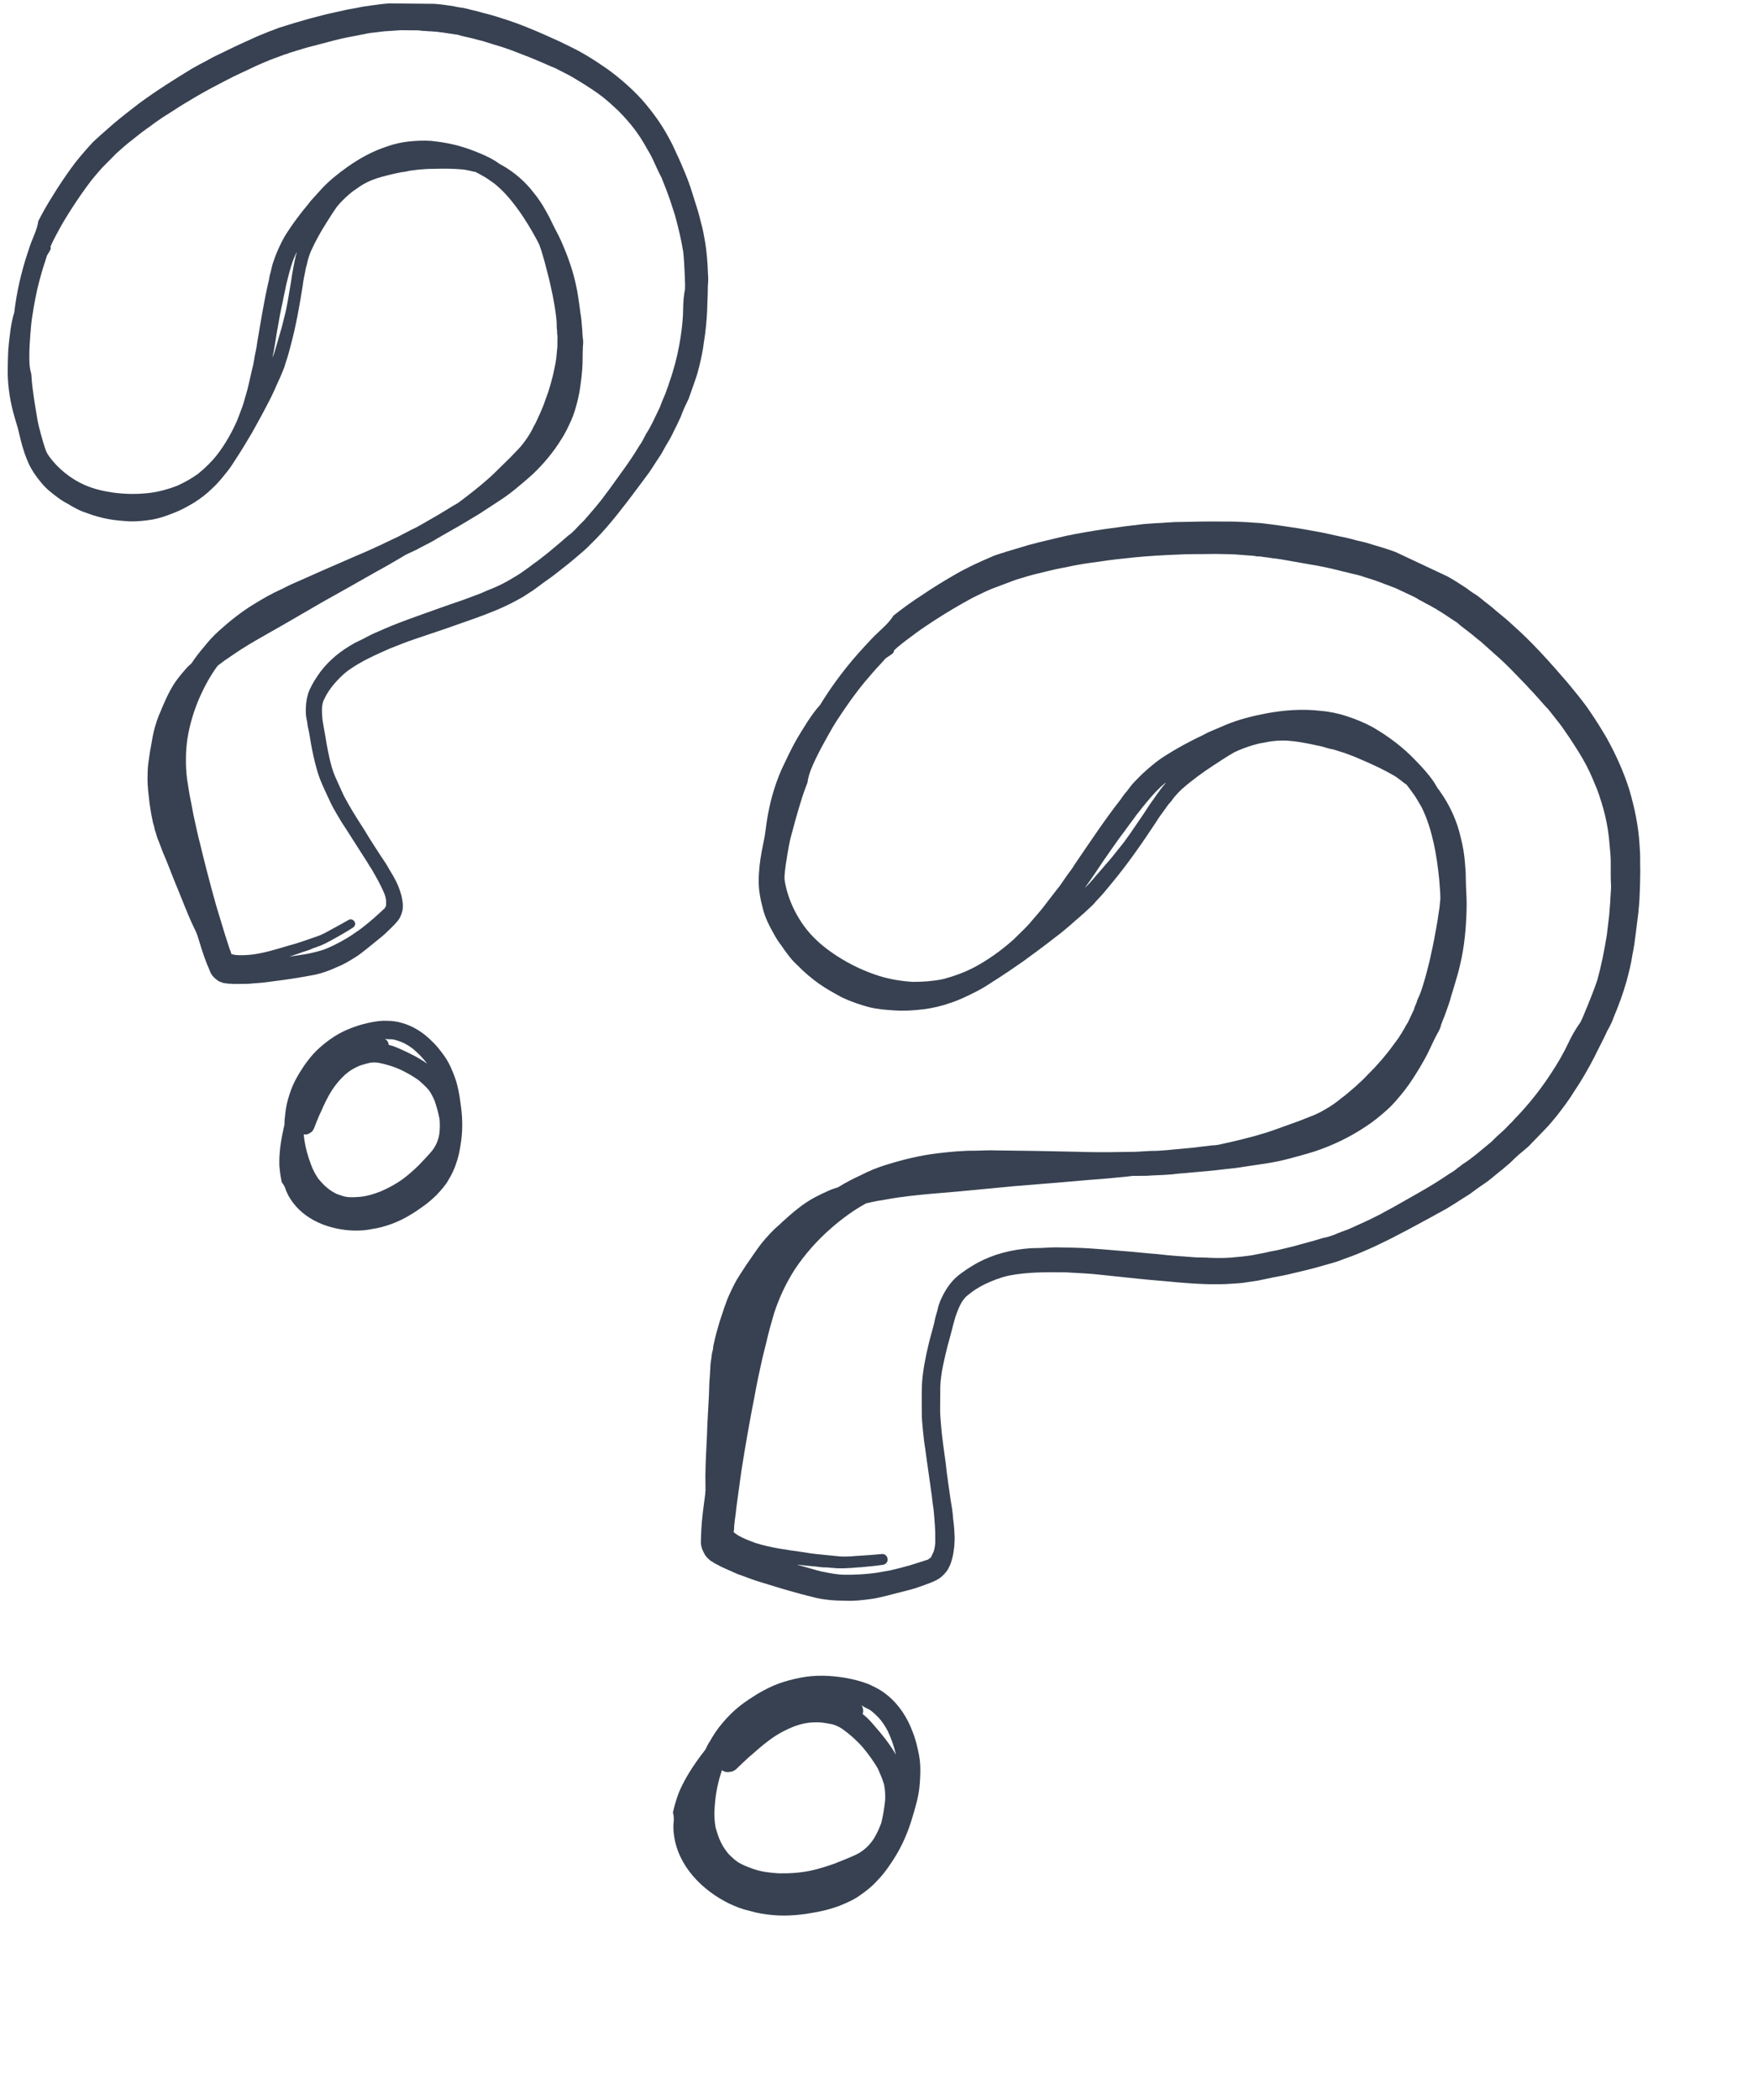
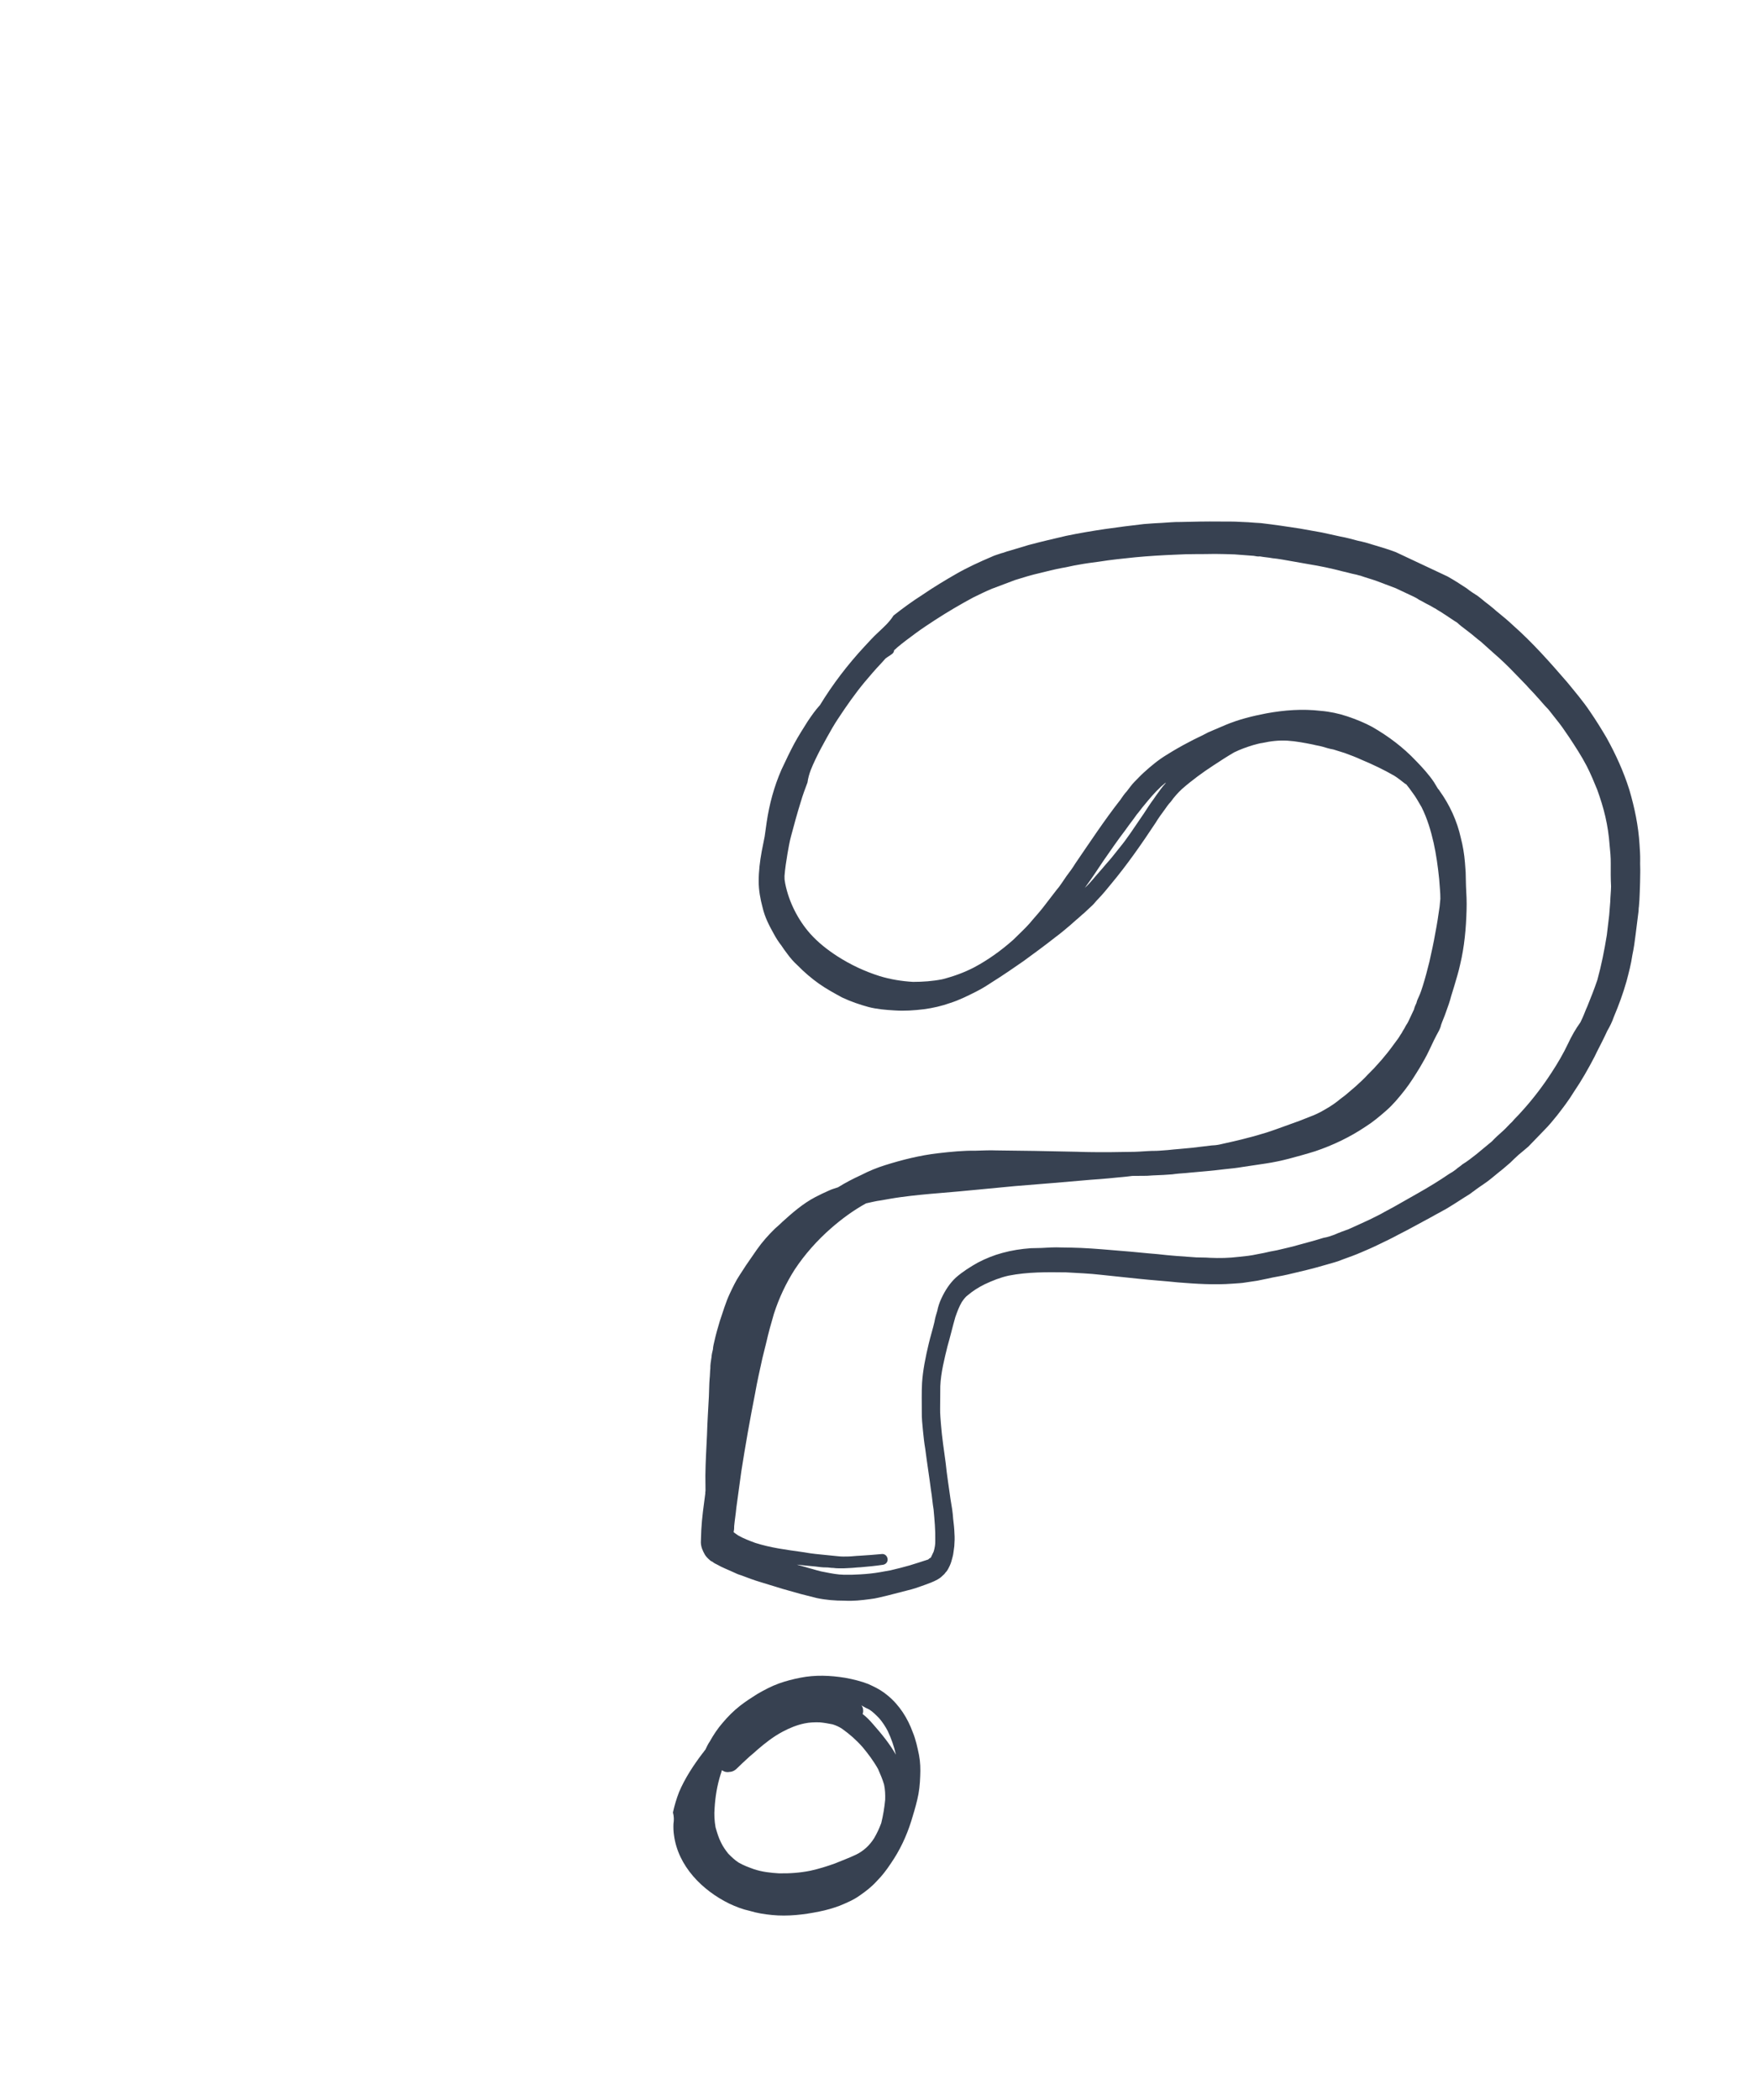
<svg xmlns="http://www.w3.org/2000/svg" width="72" height="86" viewBox="0 0 72 86" fill="none">
  <g clip-path="url(#clip0_2469_1958)">
    <path d="M66.093 41.649C66.294 41.171 66.475 40.684 66.617 40.178C66.706 39.838 66.803 39.478 66.853 39.119C66.913 38.837 66.955 38.547 66.987 38.275C67.028 37.985 67.059 37.665 67.1 37.374C67.117 37.287 67.106 37.21 67.123 37.122C67.138 36.938 67.153 36.755 67.157 36.542C67.17 36.261 67.173 36.001 67.177 35.74C67.182 35.575 67.168 35.402 67.174 35.237C67.178 35.025 67.163 34.803 67.148 34.581C67.101 33.819 66.948 33.079 66.727 32.331C66.497 31.602 66.18 30.904 65.806 30.227C65.595 29.866 65.364 29.494 65.123 29.143C64.843 28.724 64.504 28.327 64.186 27.938C63.49 27.134 62.775 26.321 61.965 25.606C61.768 25.418 61.561 25.249 61.354 25.08C61.265 25.014 61.186 24.929 61.097 24.864C60.979 24.76 60.851 24.677 60.733 24.573C60.664 24.517 60.595 24.46 60.506 24.395C60.359 24.302 60.212 24.209 60.074 24.096C59.819 23.929 59.563 23.761 59.28 23.604C59.054 23.474 58.82 23.363 58.594 23.234C58.516 23.197 58.418 23.151 58.34 23.114C58.184 23.041 58.047 22.976 57.891 22.903C57.656 22.793 57.413 22.702 57.169 22.611C56.906 22.511 56.614 22.422 56.341 22.341C56.195 22.297 56.069 22.261 55.923 22.216C55.816 22.19 55.709 22.163 55.621 22.146C55.388 22.084 55.135 22.013 54.893 21.971C54.63 21.919 54.397 21.857 54.135 21.805C53.825 21.755 53.543 21.694 53.233 21.644C52.699 21.56 52.185 21.486 51.643 21.422C51.575 21.413 51.479 21.416 51.411 21.408C51.227 21.393 51.043 21.378 50.83 21.373C50.53 21.352 50.241 21.359 49.931 21.357C49.41 21.35 48.879 21.363 48.347 21.376C48.087 21.372 47.836 21.398 47.566 21.414C47.469 21.416 47.344 21.429 47.248 21.431C47.122 21.444 46.977 21.448 46.852 21.46C45.792 21.582 44.723 21.724 43.666 21.943C43.157 22.062 42.648 22.18 42.129 22.318C41.851 22.402 41.602 22.476 41.324 22.56C41.218 22.582 41.123 22.633 41.017 22.654C40.873 22.706 40.739 22.738 40.615 22.799C40.108 23.015 39.62 23.239 39.163 23.501C38.706 23.763 38.239 24.045 37.783 24.356C37.374 24.617 36.975 24.907 36.596 25.206C36.41 25.5 36.173 25.699 35.956 25.907C35.748 26.096 35.588 26.283 35.4 26.481C34.722 27.212 34.104 28.019 33.584 28.872C33.386 29.09 33.237 29.306 33.078 29.542C32.892 29.836 32.706 30.13 32.539 30.434C32.354 30.776 32.18 31.148 32.005 31.519C31.703 32.212 31.508 32.932 31.4 33.669C31.376 33.872 31.342 34.047 31.318 34.25C31.274 34.445 31.241 34.668 31.197 34.862C31.12 35.279 31.072 35.686 31.073 36.092C31.072 36.449 31.138 36.815 31.234 37.17C31.32 37.545 31.493 37.888 31.675 38.212C31.776 38.403 31.886 38.574 32.006 38.726C32.076 38.831 32.146 38.935 32.236 39.049C32.366 39.229 32.505 39.39 32.673 39.541C32.93 39.805 33.236 40.068 33.541 40.283C33.846 40.498 34.169 40.673 34.492 40.849C34.844 41.015 35.214 41.141 35.574 41.239C35.914 41.327 36.282 41.357 36.63 41.377C37.046 41.406 37.441 41.377 37.846 41.328C38.202 41.281 38.577 41.195 38.922 41.071C39.286 40.955 39.63 40.783 39.973 40.61C40.193 40.499 40.393 40.378 40.602 40.238C40.84 40.087 41.078 39.936 41.325 39.766C41.534 39.626 41.714 39.496 41.923 39.355C42.36 39.036 42.797 38.716 43.214 38.387C43.432 38.227 43.631 38.058 43.83 37.889C43.915 37.81 43.991 37.75 44.076 37.671C44.19 37.581 44.284 37.482 44.398 37.392C44.52 37.283 44.615 37.184 44.738 37.075C44.823 36.996 44.897 36.888 44.982 36.808C45.171 36.611 45.34 36.404 45.508 36.197C46.166 35.408 46.754 34.563 47.332 33.689C47.443 33.503 47.574 33.326 47.705 33.148C47.78 33.04 47.854 32.932 47.949 32.834C48.089 32.637 48.239 32.469 48.409 32.31C48.816 31.953 49.253 31.633 49.7 31.342C49.975 31.161 50.251 30.981 50.547 30.809C50.795 30.688 51.053 30.594 51.332 30.51C51.466 30.478 51.581 30.437 51.706 30.424C52.052 30.348 52.38 30.311 52.728 30.331C53.076 30.352 53.426 30.421 53.775 30.49C53.902 30.525 54.037 30.541 54.164 30.577C54.31 30.622 54.456 30.666 54.611 30.692C54.757 30.736 54.923 30.79 55.069 30.835C55.293 30.917 55.536 31.007 55.752 31.108C56.21 31.3 56.679 31.521 57.11 31.771C57.258 31.864 57.395 31.977 57.553 32.099C57.573 32.108 57.573 32.108 57.592 32.117C57.682 32.231 57.772 32.344 57.842 32.449C57.991 32.639 58.103 32.858 58.224 33.058C58.457 33.526 58.604 34.025 58.713 34.505C58.821 34.986 58.891 35.496 58.942 35.997C58.958 36.267 58.994 36.546 58.991 36.807C58.984 36.923 58.967 37.011 58.96 37.127C58.91 37.486 58.852 37.864 58.783 38.213C58.715 38.611 58.628 38.999 58.541 39.388C58.462 39.709 58.373 40.049 58.275 40.361C58.23 40.507 58.176 40.672 58.112 40.809C58.075 40.887 58.029 40.985 58.012 41.072C57.975 41.15 57.929 41.248 57.912 41.335C57.875 41.413 57.848 41.472 57.811 41.55C57.765 41.648 57.719 41.746 57.673 41.843C57.636 41.922 57.589 41.971 57.552 42.049C57.516 42.127 57.459 42.197 57.413 42.294C57.348 42.383 57.311 42.461 57.246 42.549C57.18 42.638 57.115 42.727 57.049 42.815C56.909 43.012 56.74 43.219 56.581 43.406C56.477 43.525 56.383 43.623 56.279 43.742C56.185 43.841 56.1 43.92 56.006 44.019C55.855 44.187 55.695 44.326 55.525 44.485C55.402 44.594 55.288 44.684 55.165 44.793C55.042 44.902 54.909 44.983 54.786 45.092C54.558 45.271 54.33 45.402 54.072 45.544C53.948 45.605 53.824 45.666 53.709 45.707C53.537 45.769 53.384 45.841 53.211 45.903C52.895 46.017 52.579 46.131 52.263 46.245C51.66 46.462 51.036 46.622 50.421 46.763C50.258 46.805 50.104 46.828 49.94 46.871C49.835 46.893 49.709 46.905 49.613 46.908C49.334 46.944 49.083 46.969 48.804 47.005C48.476 47.041 48.158 47.059 47.83 47.096C47.608 47.111 47.406 47.135 47.193 47.13C46.952 47.136 46.701 47.162 46.46 47.168C46.122 47.176 45.813 47.174 45.475 47.182C45.021 47.183 44.567 47.184 44.122 47.166C43.532 47.151 42.962 47.146 42.373 47.131C41.851 47.125 41.329 47.118 40.807 47.111C40.527 47.099 40.256 47.115 39.967 47.122C39.445 47.115 38.944 47.166 38.414 47.227C37.682 47.312 36.952 47.494 36.252 47.714C35.916 47.819 35.591 47.952 35.276 48.115C34.942 48.268 34.627 48.43 34.322 48.621C34.208 48.662 34.073 48.694 33.949 48.755C33.767 48.837 33.586 48.919 33.395 49.02C32.889 49.283 32.445 49.671 32.029 50.048C31.934 50.147 31.821 50.237 31.736 50.316C31.471 50.574 31.218 50.86 31.003 51.165C30.928 51.273 30.853 51.381 30.779 51.489C30.704 51.597 30.629 51.705 30.555 51.813C30.471 51.941 30.378 52.088 30.294 52.215C30.135 52.451 30.007 52.725 29.887 52.979C29.722 53.331 29.606 53.73 29.48 54.1C29.399 54.372 29.319 54.645 29.258 54.926C29.232 55.033 29.205 55.14 29.199 55.256C29.172 55.363 29.146 55.47 29.139 55.586C29.114 55.741 29.088 55.897 29.092 56.041C29.076 56.177 29.079 56.322 29.063 56.457C29.041 56.709 29.046 56.951 29.033 57.183C29.006 57.695 28.971 58.228 28.955 58.769C28.93 59.33 28.895 59.862 28.889 60.432C28.894 60.625 28.889 60.838 28.894 61.031C28.895 61.079 28.877 61.118 28.887 61.147C28.822 61.642 28.747 62.155 28.721 62.668C28.715 62.832 28.71 62.997 28.704 63.161C28.709 63.354 28.78 63.507 28.871 63.669C28.911 63.736 28.991 63.821 29.059 63.877C29.089 63.915 29.148 63.943 29.187 63.961C29.237 64.008 29.315 64.045 29.373 64.072C29.579 64.193 29.784 64.265 29.999 64.366C30.116 64.421 30.233 64.477 30.36 64.512C30.623 64.612 30.886 64.712 31.159 64.792C31.451 64.882 31.743 64.972 32.035 65.061C32.288 65.132 32.541 65.203 32.793 65.275C33.007 65.327 33.241 65.389 33.454 65.442C33.823 65.52 34.191 65.55 34.597 65.55C34.945 65.57 35.273 65.533 35.629 65.486C35.88 65.461 36.129 65.387 36.369 65.333C36.638 65.268 36.888 65.195 37.157 65.13C37.397 65.076 37.627 64.993 37.857 64.91C38.029 64.848 38.23 64.776 38.392 64.685C38.459 64.645 38.525 64.604 38.573 64.555C38.611 64.525 38.62 64.505 38.658 64.476C38.696 64.446 38.723 64.387 38.761 64.357C38.817 64.288 38.863 64.19 38.9 64.112C38.946 64.014 38.981 63.888 39.008 63.781C39.053 63.635 39.058 63.471 39.084 63.316C39.098 63.132 39.104 62.967 39.09 62.794C39.086 62.601 39.061 62.398 39.037 62.196C39.021 61.926 38.976 61.666 38.931 61.407C38.861 60.896 38.781 60.405 38.73 59.904C38.66 59.394 38.58 58.855 38.538 58.334C38.523 58.112 38.499 57.91 38.503 57.697C38.505 57.388 38.508 57.079 38.51 56.77C38.535 56.209 38.676 55.655 38.808 55.12C38.924 54.721 39.011 54.333 39.127 53.934C39.199 53.729 39.281 53.505 39.392 53.319C39.467 53.211 39.542 53.103 39.646 53.032C39.845 52.863 40.083 52.713 40.331 52.591C40.637 52.448 40.962 52.315 41.308 52.239C42.096 52.084 42.879 52.094 43.662 52.104C44.126 52.132 44.619 52.149 45.094 52.205C45.617 52.26 46.14 52.315 46.663 52.37C47.186 52.425 47.718 52.46 48.242 52.515C48.977 52.575 49.742 52.624 50.484 52.567C50.658 52.553 50.851 52.549 51.033 52.515C51.188 52.492 51.342 52.469 51.495 52.446C51.63 52.414 51.784 52.391 51.919 52.359C52.187 52.294 52.467 52.258 52.736 52.194C53.245 52.075 53.754 51.957 54.253 51.809C54.502 51.736 54.771 51.671 55.01 51.569C55.269 51.476 55.499 51.393 55.738 51.29C55.977 51.188 56.216 51.086 56.464 50.964C56.741 50.831 57.018 50.699 57.275 50.558C57.743 50.324 58.2 50.062 58.677 49.809C58.811 49.728 58.964 49.657 59.097 49.576C59.192 49.526 59.288 49.475 59.392 49.405C59.659 49.244 59.906 49.074 60.172 48.913C60.239 48.873 60.286 48.823 60.353 48.783C60.505 48.663 60.676 48.553 60.818 48.453C61.027 48.312 61.197 48.154 61.387 48.004C61.501 47.914 61.614 47.825 61.7 47.745C61.813 47.656 61.898 47.576 61.993 47.477C62.125 47.349 62.248 47.239 62.399 47.12C62.475 47.06 62.522 47.011 62.598 46.951C62.825 46.723 63.022 46.506 63.248 46.278C63.428 46.1 63.597 45.893 63.765 45.686C64.009 45.371 64.253 45.056 64.466 44.703C64.774 44.251 65.052 43.761 65.301 43.282C65.439 42.989 65.597 42.705 65.734 42.412C65.762 42.353 65.789 42.294 65.826 42.216C65.947 42.01 66.029 41.834 66.093 41.649ZM47.728 32.085C47.586 32.234 47.484 32.4 47.362 32.558C47.288 32.666 47.213 32.774 47.147 32.862C47.007 33.059 46.887 33.265 46.746 33.462C46.448 33.894 46.169 34.335 45.84 34.73C45.662 34.956 45.484 35.183 45.286 35.4C45.117 35.607 44.929 35.805 44.76 36.012C44.657 36.13 44.553 36.249 44.43 36.358C44.692 36.004 44.944 35.621 45.186 35.258C45.485 34.825 45.784 34.393 46.093 33.989C46.242 33.773 46.411 33.566 46.56 33.35C46.664 33.232 46.748 33.104 46.851 32.986C47.076 32.71 47.292 32.453 47.547 32.215C47.623 32.155 47.67 32.106 47.746 32.046C47.737 32.066 47.737 32.066 47.728 32.085ZM64.225 42.728C64.032 43.139 63.791 43.55 63.539 43.933C63.195 44.463 62.82 44.955 62.416 45.41C62.369 45.459 62.312 45.528 62.265 45.577C62.162 45.696 62.039 45.805 61.926 45.943C61.803 46.052 61.691 46.19 61.568 46.3C61.407 46.439 61.237 46.597 61.096 46.746C60.897 46.915 60.669 47.094 60.471 47.263C60.281 47.413 60.091 47.562 59.892 47.683C59.806 47.762 59.711 47.813 59.626 47.892C59.55 47.952 59.446 48.022 59.35 48.073C59.141 48.213 58.932 48.353 58.732 48.474C58.294 48.746 57.846 48.988 57.389 49.251C57.16 49.382 56.931 49.513 56.712 49.624C56.512 49.745 56.301 49.837 56.082 49.949C55.929 50.02 55.776 50.092 55.595 50.173C55.471 50.234 55.356 50.276 55.231 50.337C55.03 50.409 54.829 50.482 54.648 50.563C54.504 50.615 54.36 50.667 54.206 50.69C53.871 50.795 53.516 50.89 53.16 50.986C52.882 51.07 52.594 51.125 52.296 51.2C52.113 51.233 51.931 51.267 51.767 51.309C51.662 51.331 51.585 51.343 51.479 51.364C51.239 51.419 50.988 51.444 50.738 51.469C50.333 51.518 49.947 51.527 49.55 51.508C49.366 51.493 49.173 51.498 49.009 51.492C48.477 51.456 47.944 51.421 47.402 51.357C46.918 51.32 46.443 51.264 45.959 51.228C45.408 51.183 44.836 51.129 44.275 51.104C43.995 51.092 43.734 51.088 43.473 51.085C43.193 51.072 42.922 51.089 42.652 51.105C42.508 51.108 42.363 51.112 42.218 51.115C41.822 51.144 41.437 51.202 41.053 51.308C40.698 51.403 40.373 51.537 40.058 51.699C39.734 51.881 39.43 52.072 39.146 52.32C38.891 52.558 38.705 52.852 38.558 53.165C38.475 53.341 38.421 53.507 38.387 53.681C38.342 53.827 38.297 53.973 38.272 54.129C38.202 54.43 38.103 54.741 38.033 55.042C37.91 55.557 37.798 56.101 37.763 56.633C37.743 57.03 37.752 57.416 37.753 57.822C37.749 58.083 37.775 58.333 37.8 58.584C37.825 58.834 37.851 59.085 37.896 59.345C37.967 59.903 38.058 60.471 38.13 61.03C38.175 61.289 38.191 61.56 38.236 61.819C38.275 62.243 38.314 62.668 38.305 63.093C38.309 63.238 38.284 63.393 38.239 63.539C38.202 63.617 38.165 63.695 38.129 63.773C38.119 63.793 38.119 63.793 38.091 63.803C38.062 63.814 38.053 63.833 38.015 63.863C37.871 63.915 37.737 63.947 37.593 63.999C37.478 64.04 37.372 64.062 37.257 64.104C37.008 64.177 36.739 64.242 36.47 64.306C36.316 64.329 36.182 64.362 36.028 64.385C35.768 64.43 35.517 64.455 35.247 64.471C35.025 64.486 34.784 64.492 34.571 64.488C34.31 64.484 34.048 64.433 33.786 64.381C33.563 64.348 33.339 64.266 33.125 64.213C32.96 64.159 32.765 64.116 32.6 64.062L32.619 64.071C32.891 64.103 33.142 64.126 33.394 64.149C33.53 64.165 33.685 64.19 33.83 64.187C33.926 64.184 34.033 64.211 34.13 64.208C34.198 64.216 34.266 64.225 34.314 64.223C34.478 64.229 34.623 64.225 34.797 64.212C34.941 64.208 35.095 64.185 35.24 64.181C35.539 64.155 35.838 64.128 36.146 64.082C36.271 64.07 36.365 63.971 36.353 63.846C36.34 63.72 36.241 63.626 36.116 63.639C35.817 63.665 35.518 63.692 35.2 63.709C35.055 63.713 34.901 63.736 34.756 63.739C34.611 63.743 34.466 63.746 34.331 63.73C34.079 63.707 33.808 63.675 33.556 63.652C33.304 63.629 33.081 63.596 32.839 63.554C32.189 63.463 31.559 63.382 30.936 63.184C30.692 63.094 30.449 63.003 30.224 62.873C30.154 62.817 30.096 62.789 30.046 62.742C30.064 62.655 30.072 62.587 30.069 62.49C30.092 62.239 30.135 61.996 30.157 61.744C30.223 61.25 30.297 60.736 30.363 60.242C30.53 59.175 30.717 58.118 30.924 57.069C31.008 56.584 31.122 56.089 31.226 55.613C31.279 55.399 31.332 55.185 31.385 54.971C31.472 54.583 31.579 54.203 31.695 53.805C31.802 53.474 31.921 53.171 32.068 52.858C32.206 52.565 32.372 52.262 32.549 51.987C32.959 51.368 33.467 50.796 34.035 50.299C34.479 49.911 34.954 49.562 35.469 49.279C35.68 49.235 35.872 49.182 36.074 49.158C36.334 49.113 36.623 49.058 36.902 49.022C37.412 48.952 37.962 48.9 38.482 48.858C39.524 48.775 40.555 48.663 41.577 48.571C42.618 48.487 43.659 48.404 44.681 48.312C45.173 48.281 45.674 48.23 46.175 48.179C46.252 48.168 46.301 48.166 46.378 48.155C46.571 48.15 46.783 48.155 46.977 48.15C47.275 48.124 47.584 48.126 47.883 48.099C47.98 48.097 48.057 48.085 48.134 48.074C48.336 48.05 48.529 48.045 48.732 48.021C49.204 47.98 49.676 47.94 50.158 47.88C50.409 47.855 50.659 47.829 50.919 47.784C51.227 47.738 51.535 47.692 51.843 47.646C52.151 47.6 52.468 47.534 52.795 47.449C53.15 47.353 53.505 47.258 53.869 47.143C54.578 46.904 55.285 46.568 55.913 46.147C56.217 45.956 56.492 45.727 56.776 45.478C57.059 45.23 57.285 44.954 57.519 44.659C57.753 44.363 57.958 44.03 58.162 43.696C58.283 43.49 58.413 43.265 58.523 43.031C58.651 42.757 58.789 42.464 58.938 42.199C58.974 42.121 59.002 42.062 59.019 41.975C59.082 41.79 59.165 41.614 59.219 41.449C59.3 41.224 59.382 41 59.435 40.786C59.48 40.641 59.524 40.495 59.569 40.349C59.649 40.076 59.739 39.784 59.8 39.502C59.975 38.774 60.044 38.018 60.064 37.264C60.076 36.936 60.058 36.617 60.041 36.299C60.04 36.251 60.039 36.202 60.037 36.154C60.034 36.009 60.03 35.864 60.027 35.719C60.014 35.594 60.011 35.449 59.998 35.324C59.97 34.977 59.914 34.64 59.829 34.314C59.677 33.622 59.371 32.953 58.951 32.374C58.941 32.345 58.921 32.336 58.891 32.298C58.84 32.203 58.781 32.127 58.73 32.031C58.52 31.718 58.252 31.425 57.994 31.16C57.468 30.603 56.868 30.154 56.212 29.774C55.889 29.598 55.528 29.452 55.177 29.335C54.827 29.218 54.458 29.14 54.09 29.11C53.344 29.022 52.601 29.079 51.87 29.212C51.293 29.323 50.727 29.462 50.191 29.688C50.038 29.759 49.866 29.821 49.713 29.892C49.627 29.924 49.56 29.964 49.474 29.995C49.217 30.136 48.949 30.249 48.691 30.391C48.376 30.553 48.081 30.724 47.776 30.915C47.443 31.116 47.131 31.375 46.838 31.643C46.715 31.752 46.611 31.871 46.479 32C46.347 32.128 46.254 32.276 46.142 32.413C46.047 32.512 45.963 32.64 45.889 32.748C45.233 33.585 44.646 34.478 44.039 35.363C43.928 35.549 43.806 35.706 43.675 35.883C43.535 36.08 43.414 36.286 43.264 36.454C43.077 36.7 42.898 36.926 42.711 37.172C42.533 37.399 42.345 37.597 42.176 37.804C41.969 38.041 41.723 38.259 41.497 38.487C41.005 38.924 40.464 39.313 39.891 39.617C39.481 39.83 39.05 39.985 38.589 40.103C38.195 40.18 37.8 40.209 37.394 40.209C36.929 40.182 36.464 40.106 36.026 39.972C35.403 39.774 34.836 39.508 34.286 39.154C33.884 38.893 33.5 38.593 33.172 38.224C32.924 37.941 32.714 37.627 32.541 37.283C32.368 36.94 32.234 36.566 32.157 36.172C32.155 36.124 32.135 36.066 32.133 36.018C32.132 35.97 32.131 35.921 32.13 35.873C32.152 35.573 32.202 35.263 32.253 34.952C32.295 34.71 32.337 34.467 32.4 34.234C32.523 33.767 32.657 33.281 32.8 32.823C32.88 32.551 32.971 32.307 33.071 32.044C33.12 31.685 33.258 31.392 33.396 31.099C33.543 30.786 33.7 30.502 33.867 30.199C34.015 29.934 34.163 29.67 34.322 29.434C34.657 28.924 35.021 28.403 35.406 27.939C35.622 27.683 35.838 27.427 36.074 27.18C36.13 27.11 36.215 27.031 36.271 26.962C36.347 26.902 36.443 26.852 36.518 26.792C36.585 26.752 36.613 26.693 36.621 26.625C36.659 26.595 36.697 26.565 36.744 26.516C36.98 26.317 37.236 26.127 37.493 25.938C37.749 25.748 38.025 25.567 38.301 25.387C38.814 25.055 39.31 24.763 39.853 24.47C40.101 24.348 40.35 24.226 40.617 24.113C40.934 23.999 41.259 23.866 41.575 23.752C41.91 23.647 42.246 23.543 42.592 23.466C42.89 23.392 43.187 23.317 43.476 23.262C43.707 23.227 43.927 23.164 44.158 23.129C44.447 23.074 44.726 23.038 45.005 23.002C45.496 22.923 45.997 22.872 46.499 22.821C47.048 22.769 47.588 22.737 48.148 22.714C48.688 22.681 49.23 22.697 49.761 22.684C50.022 22.688 50.282 22.691 50.563 22.703C50.815 22.726 51.095 22.739 51.347 22.762C51.434 22.779 51.522 22.796 51.599 22.785C51.773 22.819 51.938 22.825 52.112 22.859C52.364 22.882 52.626 22.934 52.869 22.976C53.111 23.019 53.354 23.061 53.596 23.104C54.062 23.179 54.518 23.274 54.985 23.398C55.16 23.433 55.325 23.487 55.5 23.521C55.568 23.529 55.646 23.566 55.714 23.574C55.938 23.655 56.172 23.717 56.376 23.79C56.639 23.89 56.903 23.989 57.166 24.089C57.225 24.117 57.283 24.145 57.342 24.172C57.361 24.181 57.361 24.181 57.381 24.191L57.401 24.2C57.557 24.273 57.694 24.337 57.85 24.411C57.948 24.457 58.026 24.494 58.114 24.559C58.251 24.623 58.379 24.707 58.516 24.772C58.613 24.818 58.702 24.883 58.8 24.929C58.888 24.994 59.005 25.05 59.094 25.115C59.261 25.217 59.438 25.348 59.604 25.451C59.663 25.478 59.712 25.525 59.762 25.572C59.88 25.676 60.008 25.76 60.146 25.872C60.323 26.003 60.471 26.145 60.648 26.275C60.816 26.426 60.984 26.576 61.152 26.727C61.458 26.99 61.755 27.273 62.042 27.575C62.201 27.745 62.349 27.886 62.508 28.056C62.647 28.217 62.795 28.358 62.934 28.519C63.093 28.689 63.243 28.879 63.421 29.058C63.57 29.248 63.72 29.438 63.869 29.627C64.019 29.817 64.14 30.017 64.27 30.197C64.52 30.577 64.771 30.958 64.984 31.368C65.146 31.683 65.28 32.008 65.413 32.333C65.548 32.707 65.663 33.071 65.749 33.446C65.835 33.821 65.893 34.206 65.922 34.601C65.947 34.852 65.973 35.102 65.969 35.363C65.967 35.672 65.965 35.981 65.982 36.3C65.978 36.513 65.954 36.716 65.949 36.929C65.934 37.113 65.92 37.297 65.905 37.48C65.873 37.752 65.841 38.023 65.808 38.294C65.708 38.915 65.587 39.526 65.418 40.139C65.292 40.509 65.156 40.851 65.01 41.212C64.936 41.368 64.882 41.534 64.809 41.69C64.781 41.749 64.754 41.807 64.726 41.866C64.52 42.151 64.363 42.435 64.225 42.728Z" fill="#374151" />
    <path d="M27.582 74.685C27.576 74.849 27.58 74.994 27.603 75.148C27.769 76.419 28.759 77.41 29.864 77.953C30.138 78.082 30.42 78.191 30.702 78.251C30.994 78.341 31.304 78.391 31.624 78.422C32.263 78.484 32.918 78.41 33.553 78.279C33.841 78.224 34.119 78.14 34.378 78.046C34.674 77.923 34.971 77.8 35.227 77.611C35.474 77.44 35.702 77.261 35.899 77.044C36.126 76.816 36.313 76.57 36.481 76.315C36.854 75.774 37.12 75.207 37.318 74.584C37.407 74.292 37.497 74 37.567 73.699C37.646 73.379 37.677 73.059 37.688 72.73C37.701 72.45 37.694 72.16 37.639 71.872C37.573 71.554 37.507 71.237 37.384 70.941C37.177 70.366 36.836 69.824 36.353 69.43C36.165 69.27 35.959 69.149 35.745 69.048C35.686 69.021 35.627 68.993 35.569 68.965C35.266 68.847 34.946 68.768 34.616 68.708C33.995 68.607 33.386 68.584 32.78 68.704C32.491 68.76 32.194 68.835 31.906 68.938C31.59 69.052 31.304 69.204 31.009 69.375C30.771 69.526 30.533 69.677 30.306 69.856C30.04 70.065 29.814 70.293 29.598 70.549C29.391 70.786 29.223 71.042 29.075 71.306C29 71.414 28.945 71.531 28.89 71.649C28.843 71.698 28.816 71.757 28.768 71.806C28.394 72.298 28.049 72.828 27.812 73.385C27.703 73.668 27.622 73.94 27.561 74.222C27.604 74.385 27.607 74.53 27.582 74.685ZM35.603 70.008C35.751 70.101 35.879 70.233 36.008 70.365C36.147 70.526 36.258 70.697 36.359 70.888C36.502 71.194 36.616 71.51 36.692 71.856C36.429 71.398 36.111 71.01 35.753 70.603C35.614 70.442 35.485 70.31 35.328 70.189C35.364 70.11 35.353 70.033 35.341 69.956C35.331 69.928 35.31 69.87 35.28 69.832C35.389 69.907 35.486 69.953 35.603 70.008ZM29.869 72.562C30.014 72.558 30.118 72.488 30.212 72.389C30.345 72.261 30.477 72.132 30.6 72.023C30.732 71.894 30.874 71.794 31.006 71.665C31.328 71.387 31.669 71.118 32.051 70.915C32.337 70.763 32.634 70.64 32.951 70.575C33.162 70.531 33.355 70.526 33.568 70.531C33.752 70.546 33.927 70.58 34.101 70.614C34.247 70.659 34.384 70.723 34.492 70.798C34.797 71.013 35.083 71.267 35.332 71.551C35.56 71.825 35.78 72.119 35.962 72.444C36.054 72.654 36.146 72.864 36.209 73.085C36.253 73.296 36.258 73.489 36.253 73.702C36.222 74.022 36.172 74.332 36.093 74.653C36.011 74.877 35.919 75.072 35.799 75.278C35.706 75.425 35.593 75.563 35.47 75.672C35.347 75.782 35.205 75.882 35.052 75.953C34.775 76.085 34.487 76.189 34.191 76.312C33.875 76.426 33.539 76.531 33.193 76.607C32.77 76.694 32.327 76.724 31.901 76.715C31.553 76.695 31.214 76.655 30.883 76.547C30.659 76.465 30.454 76.393 30.248 76.272C30.101 76.179 29.953 76.038 29.824 75.906C29.704 75.754 29.605 75.612 29.533 75.459C29.432 75.268 29.369 75.047 29.305 74.827C29.26 74.567 29.244 74.297 29.267 74.045C29.294 73.581 29.37 73.115 29.514 72.658C29.541 72.599 29.549 72.531 29.568 72.492C29.656 72.558 29.763 72.584 29.869 72.562Z" fill="#374151" />
  </g>
  <g clip-path="url(#clip1_2469_1958)">
    <path d="M28.995 11.203C28.981 10.78 28.949 10.358 28.883 9.935C28.833 9.653 28.782 9.354 28.697 9.071C28.646 8.842 28.578 8.613 28.51 8.401C28.441 8.172 28.356 7.925 28.287 7.695C28.27 7.625 28.236 7.572 28.219 7.501C28.167 7.36 28.116 7.219 28.047 7.06C27.961 6.848 27.874 6.653 27.788 6.459C27.736 6.336 27.667 6.212 27.616 6.088C27.547 5.929 27.46 5.77 27.374 5.611C27.079 5.063 26.714 4.567 26.297 4.088C25.878 3.627 25.407 3.218 24.9 2.844C24.62 2.648 24.323 2.452 24.026 2.273C23.676 2.059 23.29 1.879 22.922 1.7C22.134 1.341 21.328 0.982 20.486 0.728C20.275 0.656 20.064 0.601 19.854 0.546C19.766 0.528 19.678 0.492 19.591 0.474C19.468 0.437 19.345 0.419 19.222 0.382C19.152 0.364 19.082 0.346 18.994 0.328C18.853 0.309 18.713 0.29 18.572 0.253C18.326 0.216 18.08 0.179 17.817 0.159C17.606 0.139 17.395 0.137 17.183 0.118C17.113 0.117 17.025 0.116 16.955 0.116C16.814 0.114 16.691 0.113 16.55 0.112C16.339 0.11 16.128 0.126 15.916 0.141C15.688 0.157 15.441 0.19 15.212 0.223C15.089 0.24 14.983 0.256 14.86 0.273C14.772 0.289 14.684 0.306 14.613 0.323C14.419 0.357 14.208 0.39 14.014 0.441C13.802 0.492 13.608 0.525 13.397 0.576C13.15 0.644 12.921 0.695 12.674 0.763C12.25 0.883 11.845 1.002 11.421 1.139C11.368 1.156 11.297 1.191 11.245 1.208C11.103 1.259 10.962 1.311 10.803 1.38C10.574 1.466 10.362 1.569 10.132 1.673C9.743 1.845 9.355 2.035 8.966 2.225C8.771 2.311 8.595 2.415 8.4 2.519C8.329 2.554 8.241 2.606 8.17 2.64C8.082 2.692 7.976 2.744 7.887 2.796C7.144 3.247 6.401 3.715 5.693 4.237C5.356 4.497 5.019 4.758 4.683 5.037C4.505 5.194 4.346 5.333 4.168 5.49C4.098 5.542 4.044 5.612 3.973 5.664C3.885 5.751 3.796 5.821 3.725 5.908C3.423 6.239 3.138 6.571 2.889 6.921C2.639 7.27 2.39 7.638 2.157 8.023C1.943 8.355 1.747 8.705 1.568 9.055C1.53 9.336 1.422 9.564 1.332 9.792C1.242 10.002 1.188 10.195 1.115 10.406C0.862 11.178 0.679 11.985 0.584 12.794C0.511 13.022 0.474 13.233 0.437 13.461C0.399 13.742 0.362 14.024 0.341 14.305C0.321 14.621 0.318 14.956 0.315 15.29C0.327 15.906 0.427 16.505 0.598 17.087C0.649 17.246 0.683 17.387 0.734 17.546C0.768 17.704 0.819 17.881 0.853 18.039C0.938 18.374 1.041 18.692 1.179 18.992C1.3 19.257 1.473 19.505 1.665 19.736C1.856 19.984 2.101 20.179 2.345 20.358C2.485 20.464 2.625 20.554 2.765 20.625C2.853 20.679 2.94 20.732 3.045 20.786C3.203 20.875 3.36 20.947 3.536 21.002C3.816 21.11 4.132 21.201 4.431 21.256C4.729 21.311 5.028 21.332 5.327 21.352C5.644 21.355 5.961 21.323 6.26 21.273C6.542 21.222 6.825 21.119 7.09 21.016C7.407 20.896 7.69 20.74 7.973 20.567C8.221 20.41 8.469 20.219 8.682 20.01C8.913 19.801 9.109 19.556 9.304 19.312C9.429 19.155 9.536 18.997 9.643 18.822C9.768 18.63 9.893 18.438 10.018 18.227C10.125 18.052 10.214 17.895 10.322 17.72C10.536 17.335 10.751 16.95 10.948 16.564C11.055 16.372 11.145 16.179 11.234 15.986C11.27 15.899 11.306 15.829 11.342 15.741C11.396 15.636 11.432 15.531 11.486 15.426C11.54 15.303 11.576 15.198 11.63 15.075C11.666 14.988 11.684 14.882 11.72 14.794C11.793 14.584 11.847 14.373 11.902 14.163C12.12 13.355 12.268 12.53 12.399 11.687C12.418 11.511 12.455 11.335 12.492 11.159C12.511 11.054 12.529 10.949 12.565 10.844C12.602 10.65 12.656 10.475 12.728 10.3C12.908 9.896 13.123 9.511 13.355 9.144C13.497 8.917 13.64 8.689 13.801 8.462C13.943 8.287 14.103 8.13 14.28 7.974C14.369 7.904 14.44 7.834 14.528 7.782C14.758 7.608 14.988 7.47 15.253 7.367C15.518 7.263 15.8 7.196 16.082 7.128C16.188 7.111 16.294 7.077 16.399 7.06C16.523 7.044 16.646 7.027 16.77 6.993C16.893 6.977 17.034 6.96 17.157 6.944C17.351 6.928 17.562 6.912 17.756 6.914C18.16 6.9 18.583 6.904 18.987 6.943C19.128 6.962 19.268 6.998 19.426 7.035C19.444 7.035 19.444 7.035 19.461 7.035C19.566 7.089 19.671 7.142 19.759 7.196C19.934 7.286 20.091 7.41 20.248 7.517C20.58 7.784 20.859 8.103 21.102 8.422C21.346 8.741 21.571 9.095 21.779 9.449C21.883 9.643 22.005 9.838 22.091 10.032C22.125 10.12 22.142 10.191 22.177 10.279C22.262 10.562 22.347 10.861 22.415 11.143C22.5 11.461 22.568 11.778 22.635 12.095C22.686 12.36 22.736 12.642 22.769 12.906C22.785 13.029 22.801 13.17 22.8 13.293C22.8 13.364 22.799 13.452 22.816 13.522C22.815 13.593 22.814 13.681 22.831 13.751C22.831 13.822 22.83 13.874 22.83 13.945C22.829 14.033 22.828 14.12 22.827 14.209C22.827 14.279 22.808 14.332 22.808 14.402C22.807 14.472 22.789 14.542 22.788 14.63C22.77 14.718 22.769 14.789 22.751 14.876C22.732 14.964 22.714 15.052 22.696 15.14C22.659 15.333 22.604 15.544 22.549 15.737C22.513 15.86 22.477 15.965 22.441 16.087C22.405 16.193 22.369 16.28 22.332 16.386C22.278 16.561 22.206 16.719 22.134 16.894C22.081 17.017 22.027 17.122 21.973 17.244C21.919 17.367 21.848 17.472 21.794 17.595C21.686 17.805 21.562 17.98 21.419 18.172C21.348 18.259 21.277 18.347 21.206 18.416C21.099 18.521 21.01 18.626 20.904 18.73C20.709 18.922 20.513 19.114 20.318 19.306C19.945 19.672 19.538 20.002 19.13 20.315C19.024 20.402 18.918 20.472 18.811 20.559C18.741 20.611 18.652 20.663 18.581 20.698C18.387 20.819 18.21 20.923 18.015 21.044C17.785 21.183 17.555 21.304 17.326 21.443C17.166 21.529 17.025 21.616 16.866 21.685C16.689 21.771 16.512 21.875 16.335 21.962C16.088 22.082 15.858 22.186 15.611 22.307C15.275 22.462 14.94 22.618 14.604 22.755C14.163 22.945 13.739 23.135 13.297 23.324C12.909 23.497 12.52 23.669 12.131 23.841C11.919 23.927 11.725 24.031 11.513 24.135C11.124 24.307 10.77 24.515 10.399 24.741C9.886 25.053 9.407 25.436 8.964 25.836C8.751 26.028 8.556 26.237 8.378 26.464C8.182 26.691 8.004 26.918 7.844 27.163C7.773 27.233 7.684 27.302 7.613 27.39C7.506 27.512 7.399 27.634 7.293 27.774C7.008 28.141 6.81 28.579 6.631 29C6.594 29.105 6.541 29.21 6.505 29.297C6.397 29.578 6.306 29.876 6.251 30.175C6.232 30.28 6.213 30.386 6.195 30.491C6.176 30.596 6.158 30.702 6.139 30.807C6.121 30.93 6.102 31.071 6.083 31.194C6.046 31.422 6.044 31.669 6.041 31.897C6.039 32.214 6.088 32.549 6.121 32.866C6.154 33.095 6.187 33.324 6.238 33.553C6.254 33.641 6.271 33.729 6.306 33.817C6.322 33.906 6.339 33.994 6.374 34.082C6.408 34.205 6.442 34.329 6.494 34.435C6.528 34.541 6.58 34.647 6.614 34.753C6.683 34.947 6.769 35.123 6.838 35.3C6.993 35.688 7.147 36.095 7.319 36.501C7.492 36.925 7.646 37.331 7.836 37.755C7.905 37.896 7.974 38.055 8.043 38.196C8.06 38.232 8.06 38.267 8.078 38.285C8.197 38.673 8.317 39.078 8.472 39.467C8.523 39.591 8.575 39.714 8.627 39.838C8.696 39.979 8.8 40.068 8.923 40.157C8.975 40.193 9.063 40.229 9.133 40.247C9.168 40.265 9.221 40.265 9.256 40.266C9.309 40.284 9.379 40.284 9.432 40.285C9.625 40.304 9.801 40.288 9.995 40.29C10.1 40.291 10.206 40.292 10.312 40.275C10.54 40.26 10.769 40.244 10.998 40.211C11.245 40.178 11.492 40.145 11.738 40.112C11.95 40.079 12.161 40.046 12.372 40.012C12.549 39.979 12.742 39.945 12.919 39.912C13.219 39.844 13.501 39.741 13.801 39.603C14.066 39.5 14.296 39.361 14.544 39.205C14.721 39.101 14.88 38.962 15.04 38.84C15.217 38.701 15.377 38.562 15.554 38.422C15.713 38.301 15.855 38.161 15.997 38.022C16.104 37.917 16.228 37.795 16.317 37.673C16.353 37.62 16.388 37.568 16.406 37.515C16.424 37.48 16.424 37.463 16.442 37.428C16.46 37.392 16.461 37.34 16.479 37.305C16.497 37.234 16.498 37.147 16.498 37.076C16.499 36.988 16.482 36.883 16.466 36.794C16.449 36.671 16.398 36.547 16.363 36.424C16.312 36.283 16.26 36.159 16.191 36.035C16.122 35.894 16.035 35.752 15.948 35.611C15.845 35.416 15.723 35.239 15.602 35.062C15.376 34.709 15.15 34.372 14.942 34.018C14.717 33.664 14.474 33.293 14.266 32.922C14.18 32.762 14.093 32.621 14.024 32.462C13.921 32.232 13.817 32.003 13.713 31.773C13.541 31.349 13.458 30.891 13.374 30.45C13.324 30.116 13.256 29.798 13.207 29.464C13.191 29.288 13.175 29.094 13.194 28.918C13.212 28.813 13.231 28.707 13.284 28.62C13.374 28.427 13.499 28.235 13.641 28.06C13.819 27.85 14.015 27.641 14.245 27.467C14.776 27.085 15.359 26.826 15.942 26.568C16.295 26.43 16.666 26.275 17.037 26.155C17.442 26.018 17.848 25.881 18.254 25.744C18.66 25.607 19.066 25.452 19.472 25.315C20.037 25.109 20.62 24.886 21.15 24.591C21.274 24.522 21.415 24.453 21.539 24.366C21.645 24.297 21.752 24.227 21.858 24.158C21.946 24.088 22.053 24.019 22.141 23.949C22.318 23.81 22.513 23.689 22.69 23.55C23.027 23.289 23.363 23.028 23.683 22.749C23.842 22.61 24.019 22.471 24.162 22.314C24.321 22.157 24.463 22.017 24.605 21.86C24.748 21.703 24.89 21.546 25.032 21.372C25.192 21.179 25.352 20.987 25.495 20.795C25.762 20.463 26.011 20.114 26.278 19.764C26.35 19.659 26.439 19.554 26.51 19.45C26.563 19.38 26.617 19.31 26.67 19.222C26.813 19.012 26.938 18.802 27.081 18.593C27.116 18.54 27.134 18.488 27.17 18.435C27.242 18.295 27.331 18.155 27.402 18.032C27.509 17.858 27.581 17.682 27.671 17.507C27.725 17.402 27.778 17.297 27.814 17.209C27.868 17.104 27.904 17.017 27.94 16.911C27.994 16.771 28.048 16.648 28.12 16.508C28.156 16.438 28.174 16.386 28.209 16.316C28.3 16.07 28.372 15.842 28.462 15.597C28.534 15.404 28.589 15.193 28.644 14.982C28.717 14.666 28.79 14.35 28.828 14.016C28.903 13.577 28.942 13.12 28.964 12.68C28.966 12.416 28.986 12.153 28.988 11.889C28.989 11.836 28.989 11.783 28.99 11.713C29.009 11.52 29.011 11.361 28.995 11.203ZM12.147 10.365C12.093 10.523 12.074 10.681 12.037 10.839C12.019 10.944 12 11.05 11.982 11.137C11.945 11.331 11.926 11.524 11.889 11.717C11.815 12.139 11.758 12.56 11.649 12.964C11.594 13.192 11.539 13.421 11.467 13.649C11.412 13.859 11.34 14.07 11.285 14.28C11.249 14.403 11.212 14.526 11.159 14.649C11.232 14.297 11.288 13.928 11.344 13.577C11.418 13.155 11.492 12.734 11.584 12.33C11.621 12.119 11.676 11.909 11.713 11.698C11.749 11.575 11.768 11.452 11.804 11.329C11.877 11.048 11.95 10.785 12.058 10.522C12.094 10.452 12.112 10.399 12.148 10.329C12.147 10.347 12.147 10.347 12.147 10.365ZM27.979 12.636C27.976 13.006 27.937 13.393 27.881 13.761C27.806 14.271 27.696 14.763 27.551 15.236C27.533 15.289 27.514 15.359 27.496 15.412C27.46 15.535 27.406 15.657 27.37 15.798C27.316 15.92 27.279 16.061 27.225 16.183C27.154 16.341 27.082 16.517 27.027 16.674C26.938 16.867 26.83 17.077 26.741 17.27C26.651 17.445 26.561 17.62 26.454 17.778C26.419 17.865 26.365 17.935 26.329 18.023C26.293 18.093 26.24 18.18 26.186 18.25C26.079 18.425 25.972 18.6 25.865 18.758C25.633 19.107 25.384 19.439 25.134 19.789C25.01 19.964 24.885 20.139 24.76 20.296C24.653 20.453 24.529 20.593 24.404 20.75C24.316 20.855 24.227 20.96 24.12 21.082C24.049 21.169 23.978 21.239 23.907 21.326C23.782 21.448 23.658 21.57 23.551 21.692C23.463 21.78 23.374 21.867 23.268 21.936C23.055 22.128 22.824 22.319 22.594 22.511C22.417 22.667 22.222 22.806 22.027 22.963C21.903 23.05 21.779 23.137 21.673 23.224C21.602 23.276 21.549 23.311 21.478 23.363C21.318 23.484 21.142 23.588 20.965 23.692C20.682 23.866 20.399 24.004 20.099 24.124C19.957 24.176 19.816 24.245 19.692 24.297C19.286 24.451 18.88 24.606 18.457 24.743C18.086 24.88 17.716 25 17.345 25.138C16.921 25.292 16.48 25.447 16.056 25.619C15.844 25.705 15.65 25.791 15.456 25.877C15.244 25.963 15.049 26.067 14.855 26.171C14.749 26.223 14.643 26.274 14.537 26.326C14.254 26.482 13.988 26.656 13.74 26.864C13.51 27.056 13.314 27.265 13.136 27.492C12.958 27.737 12.798 27.982 12.672 28.262C12.564 28.525 12.526 28.806 12.524 29.088C12.522 29.246 12.539 29.387 12.573 29.528C12.589 29.651 12.605 29.775 12.64 29.898C12.69 30.145 12.723 30.409 12.774 30.656C12.858 31.079 12.959 31.52 13.114 31.926C13.234 32.226 13.373 32.509 13.511 32.809C13.597 33.003 13.701 33.18 13.805 33.357C13.909 33.534 14.013 33.711 14.134 33.888C14.377 34.277 14.637 34.667 14.88 35.056C15.002 35.233 15.106 35.427 15.227 35.604C15.4 35.905 15.574 36.206 15.711 36.524C15.763 36.63 15.797 36.753 15.814 36.877C15.813 36.947 15.813 37.017 15.812 37.088C15.812 37.105 15.812 37.105 15.794 37.123C15.776 37.14 15.776 37.158 15.758 37.193C15.669 37.28 15.581 37.349 15.492 37.437C15.421 37.506 15.35 37.559 15.279 37.628C15.12 37.767 14.943 37.907 14.765 38.046C14.659 38.115 14.571 38.185 14.464 38.254C14.287 38.376 14.111 38.48 13.916 38.584C13.757 38.67 13.58 38.757 13.421 38.825C13.227 38.912 13.015 38.962 12.804 39.013C12.627 39.065 12.434 39.08 12.257 39.114C12.117 39.13 11.958 39.164 11.817 39.18L11.835 39.181C12.046 39.112 12.24 39.044 12.435 38.975C12.54 38.941 12.664 38.907 12.77 38.855C12.841 38.82 12.929 38.803 12.999 38.769C13.052 38.752 13.105 38.735 13.141 38.717C13.264 38.666 13.37 38.614 13.494 38.545C13.6 38.493 13.706 38.423 13.812 38.371C14.025 38.25 14.237 38.129 14.449 37.99C14.538 37.938 14.574 37.833 14.522 37.745C14.47 37.656 14.364 37.62 14.276 37.672C14.064 37.793 13.852 37.914 13.622 38.035C13.516 38.087 13.41 38.157 13.304 38.209C13.198 38.26 13.091 38.312 12.986 38.346C12.791 38.415 12.58 38.483 12.386 38.552C12.191 38.621 12.015 38.672 11.821 38.723C11.309 38.877 10.815 39.031 10.287 39.096C10.076 39.112 9.864 39.128 9.654 39.108C9.583 39.09 9.531 39.089 9.478 39.071C9.461 39.001 9.444 38.948 9.409 38.877C9.341 38.683 9.29 38.489 9.221 38.295C9.101 37.907 8.982 37.501 8.862 37.113C8.624 36.266 8.402 35.42 8.199 34.573C8.097 34.185 8.013 33.78 7.928 33.392C7.895 33.216 7.861 33.04 7.827 32.863C7.76 32.546 7.71 32.229 7.66 31.894C7.627 31.613 7.612 31.348 7.615 31.067C7.617 30.803 7.637 30.522 7.675 30.258C7.768 29.661 7.95 29.064 8.201 28.503C8.398 28.066 8.631 27.645 8.916 27.261C9.058 27.157 9.182 27.052 9.323 26.965C9.5 26.844 9.695 26.705 9.89 26.583C10.244 26.358 10.633 26.133 11.004 25.925C11.747 25.509 12.472 25.076 13.197 24.66C13.94 24.245 14.682 23.829 15.408 23.413C15.761 23.223 16.115 23.015 16.469 22.807C16.522 22.773 16.557 22.755 16.61 22.721C16.752 22.651 16.91 22.583 17.052 22.514C17.264 22.392 17.494 22.289 17.706 22.168C17.777 22.133 17.83 22.098 17.883 22.064C18.024 21.977 18.166 21.908 18.307 21.821C18.643 21.631 18.979 21.44 19.316 21.232C19.492 21.128 19.669 21.024 19.846 20.902C20.059 20.764 20.271 20.625 20.483 20.486C20.696 20.347 20.908 20.191 21.121 20.017C21.351 19.825 21.582 19.634 21.812 19.425C22.256 19.006 22.665 18.517 22.987 17.993C23.147 17.748 23.273 17.485 23.398 17.205C23.524 16.924 23.597 16.643 23.67 16.345C23.743 16.047 23.781 15.73 23.819 15.414C23.838 15.22 23.858 15.009 23.86 14.798C23.862 14.552 23.864 14.288 23.884 14.042C23.885 13.972 23.885 13.919 23.869 13.848C23.852 13.69 23.854 13.532 23.837 13.391C23.822 13.197 23.806 13.003 23.772 12.827C23.756 12.704 23.739 12.581 23.723 12.457C23.69 12.228 23.657 11.982 23.606 11.752C23.488 11.153 23.282 10.571 23.041 10.005C22.938 9.758 22.817 9.528 22.695 9.299C22.678 9.263 22.661 9.228 22.644 9.193C22.592 9.087 22.54 8.981 22.488 8.874C22.436 8.786 22.384 8.68 22.332 8.592C22.194 8.344 22.038 8.114 21.864 7.901C21.516 7.441 21.062 7.049 20.554 6.763C20.537 6.746 20.519 6.745 20.484 6.728C20.414 6.674 20.344 6.638 20.274 6.585C20.012 6.424 19.714 6.298 19.433 6.19C18.855 5.956 18.258 5.828 17.643 5.769C17.344 5.749 17.027 5.764 16.728 5.796C16.428 5.829 16.128 5.897 15.846 6C15.264 6.188 14.733 6.482 14.238 6.83C13.848 7.108 13.476 7.403 13.156 7.752C13.067 7.857 12.961 7.962 12.872 8.066C12.818 8.119 12.783 8.171 12.729 8.223C12.587 8.416 12.427 8.59 12.285 8.782C12.107 9.01 11.946 9.237 11.786 9.482C11.607 9.744 11.464 10.042 11.338 10.34C11.284 10.463 11.248 10.585 11.194 10.726C11.14 10.866 11.121 11.006 11.085 11.147C11.048 11.252 11.03 11.375 11.011 11.48C10.81 12.323 10.679 13.184 10.531 14.045C10.511 14.221 10.475 14.379 10.438 14.554C10.401 14.747 10.382 14.941 10.327 15.116C10.272 15.362 10.217 15.59 10.162 15.836C10.108 16.064 10.035 16.275 9.981 16.485C9.908 16.731 9.8 16.976 9.71 17.222C9.495 17.713 9.226 18.185 8.906 18.605C8.675 18.902 8.408 19.163 8.107 19.407C7.841 19.598 7.559 19.754 7.258 19.892C6.905 20.029 6.535 20.131 6.165 20.181C5.636 20.247 5.126 20.242 4.599 20.167C4.212 20.11 3.826 20.019 3.458 19.857C3.178 19.732 2.915 19.571 2.671 19.375C2.426 19.18 2.2 18.949 2.009 18.683C1.991 18.648 1.956 18.612 1.939 18.577C1.922 18.542 1.905 18.506 1.887 18.471C1.801 18.241 1.733 17.994 1.665 17.747C1.614 17.553 1.563 17.36 1.53 17.166C1.463 16.778 1.396 16.373 1.347 15.985C1.314 15.756 1.298 15.545 1.282 15.316C1.197 15.034 1.199 14.77 1.202 14.506C1.204 14.225 1.224 13.961 1.244 13.68C1.264 13.433 1.284 13.187 1.321 12.959C1.396 12.467 1.489 11.957 1.616 11.484C1.689 11.22 1.762 10.957 1.852 10.694C1.87 10.624 1.906 10.536 1.924 10.466C1.96 10.396 2.014 10.326 2.049 10.256C2.085 10.204 2.085 10.151 2.068 10.098C2.086 10.063 2.104 10.028 2.122 9.975C2.23 9.747 2.355 9.52 2.48 9.292C2.605 9.065 2.748 8.837 2.891 8.61C3.159 8.19 3.426 7.805 3.729 7.403C3.871 7.229 4.014 7.054 4.173 6.88C4.369 6.688 4.564 6.478 4.759 6.287C4.972 6.095 5.185 5.903 5.415 5.73C5.61 5.573 5.805 5.416 6 5.277C6.159 5.173 6.301 5.051 6.46 4.947C6.655 4.808 6.85 4.687 7.045 4.565C7.381 4.34 7.735 4.132 8.088 3.924C8.477 3.699 8.866 3.491 9.273 3.284C9.662 3.076 10.068 2.904 10.457 2.714C10.651 2.627 10.845 2.541 11.057 2.455C11.252 2.387 11.463 2.301 11.658 2.232C11.728 2.215 11.799 2.198 11.852 2.163C11.993 2.129 12.116 2.078 12.258 2.044C12.452 1.975 12.663 1.924 12.857 1.873C13.051 1.822 13.245 1.771 13.439 1.72C13.81 1.618 14.18 1.533 14.568 1.466C14.709 1.433 14.849 1.416 14.991 1.382C15.043 1.365 15.114 1.366 15.167 1.349C15.36 1.333 15.554 1.299 15.73 1.283C15.959 1.268 16.188 1.252 16.417 1.237C16.47 1.237 16.522 1.238 16.575 1.238C16.593 1.238 16.593 1.238 16.61 1.239L16.628 1.239C16.769 1.24 16.892 1.241 17.033 1.242C17.121 1.243 17.191 1.244 17.279 1.262C17.402 1.263 17.525 1.282 17.648 1.283C17.736 1.284 17.824 1.302 17.912 1.303C18 1.321 18.105 1.322 18.193 1.341C18.351 1.36 18.527 1.397 18.685 1.416C18.738 1.416 18.79 1.434 18.843 1.452C18.966 1.488 19.089 1.507 19.229 1.544C19.405 1.58 19.563 1.635 19.738 1.671C19.914 1.726 20.089 1.78 20.265 1.835C20.58 1.925 20.896 2.034 21.212 2.16C21.387 2.232 21.545 2.286 21.72 2.358C21.878 2.43 22.036 2.484 22.193 2.556C22.369 2.628 22.544 2.717 22.737 2.789C22.912 2.879 23.087 2.968 23.262 3.058C23.437 3.147 23.595 3.254 23.752 3.344C24.067 3.54 24.382 3.737 24.679 3.968C24.906 4.146 25.115 4.341 25.325 4.537C25.551 4.768 25.761 4.998 25.952 5.246C26.143 5.494 26.317 5.76 26.472 6.043C26.576 6.22 26.68 6.396 26.767 6.591C26.87 6.82 26.974 7.05 27.095 7.28C27.164 7.439 27.215 7.598 27.284 7.757C27.335 7.898 27.387 8.039 27.438 8.18C27.507 8.392 27.575 8.604 27.644 8.815C27.78 9.309 27.899 9.803 27.982 10.314C28.015 10.631 28.029 10.93 28.044 11.247C28.043 11.388 28.059 11.529 28.058 11.669C28.057 11.722 28.057 11.775 28.056 11.828C28.001 12.109 27.981 12.372 27.979 12.636Z" fill="#374151" />
    <path d="M11.713 48.75C11.765 48.874 11.817 48.98 11.886 49.086C12.441 49.971 13.511 50.368 14.514 50.394C14.76 50.397 15.006 50.381 15.236 50.33C15.482 50.297 15.729 50.229 15.976 50.144C16.47 49.972 16.93 49.695 17.355 49.382C17.55 49.243 17.727 49.086 17.887 48.929C18.065 48.737 18.242 48.545 18.368 48.318C18.493 48.108 18.6 47.898 18.673 47.67C18.763 47.424 18.818 47.178 18.855 46.932C18.948 46.405 18.953 45.895 18.887 45.367C18.854 45.12 18.821 44.873 18.77 44.627C18.72 44.362 18.634 44.115 18.531 43.868C18.445 43.656 18.341 43.444 18.202 43.249C18.046 43.037 17.89 42.824 17.698 42.647C17.349 42.291 16.912 42.006 16.42 41.879C16.227 41.824 16.034 41.805 15.84 41.803C15.787 41.802 15.735 41.802 15.682 41.801C15.418 41.817 15.153 41.867 14.889 41.935C14.395 42.071 13.936 42.261 13.529 42.556C13.334 42.695 13.139 42.852 12.961 43.026C12.766 43.218 12.606 43.428 12.445 43.655C12.321 43.847 12.196 44.04 12.088 44.25C11.963 44.495 11.873 44.74 11.8 45.004C11.727 45.249 11.69 45.495 11.67 45.742C11.652 45.847 11.651 45.952 11.65 46.058C11.632 46.111 11.631 46.163 11.613 46.216C11.503 46.708 11.428 47.217 11.441 47.71C11.457 47.956 11.49 48.185 11.54 48.415C11.627 48.521 11.679 48.627 11.713 48.75ZM16.062 42.561C16.203 42.58 16.343 42.634 16.483 42.688C16.641 42.76 16.781 42.849 16.921 42.956C17.13 43.134 17.322 43.329 17.496 43.56C17.146 43.31 16.778 43.131 16.375 42.951C16.218 42.88 16.077 42.825 15.919 42.789C15.92 42.718 15.885 42.665 15.851 42.612C15.833 42.594 15.798 42.559 15.763 42.541C15.869 42.56 15.957 42.56 16.062 42.561ZM12.685 46.402C12.791 46.35 12.844 46.262 12.88 46.157C12.934 46.017 12.988 45.877 13.042 45.754C13.096 45.614 13.168 45.491 13.222 45.351C13.366 45.035 13.527 44.72 13.74 44.441C13.901 44.231 14.078 44.039 14.291 43.883C14.432 43.778 14.574 43.709 14.733 43.64C14.874 43.589 15.015 43.555 15.156 43.521C15.28 43.504 15.403 43.505 15.508 43.524C15.807 43.58 16.105 43.67 16.385 43.796C16.648 43.921 16.911 44.065 17.155 44.243C17.295 44.367 17.435 44.492 17.556 44.633C17.661 44.775 17.73 44.916 17.799 45.075C17.884 45.322 17.953 45.569 18.003 45.834C18.019 46.028 18.017 46.203 17.998 46.397C17.979 46.537 17.943 46.678 17.889 46.8C17.835 46.923 17.763 47.046 17.674 47.15C17.514 47.343 17.337 47.517 17.159 47.709C16.964 47.901 16.751 48.092 16.521 48.266C16.238 48.474 15.919 48.648 15.601 48.785C15.336 48.889 15.072 48.974 14.79 49.007C14.596 49.023 14.42 49.039 14.227 49.019C14.086 49.001 13.928 48.946 13.788 48.892C13.648 48.821 13.525 48.749 13.421 48.66C13.281 48.553 13.159 48.412 13.037 48.27C12.916 48.093 12.812 47.898 12.743 47.704C12.606 47.351 12.504 46.981 12.454 46.593C12.455 46.54 12.438 46.487 12.438 46.452C12.526 46.471 12.614 46.454 12.685 46.402Z" fill="#374151" />
  </g>
  <defs>
    <clipPath id="clip0_2469_1958">
      <rect width="35.18" height="61.7" fill="white" transform="translate(39.988 14.535) rotate(25.178)" />
    </clipPath>
    <clipPath id="clip1_2469_1958">
-       <rect width="28.659" height="50.264" fill="white" transform="translate(0.453) rotate(0.517)" />
-     </clipPath>
+       </clipPath>
  </defs>
</svg>